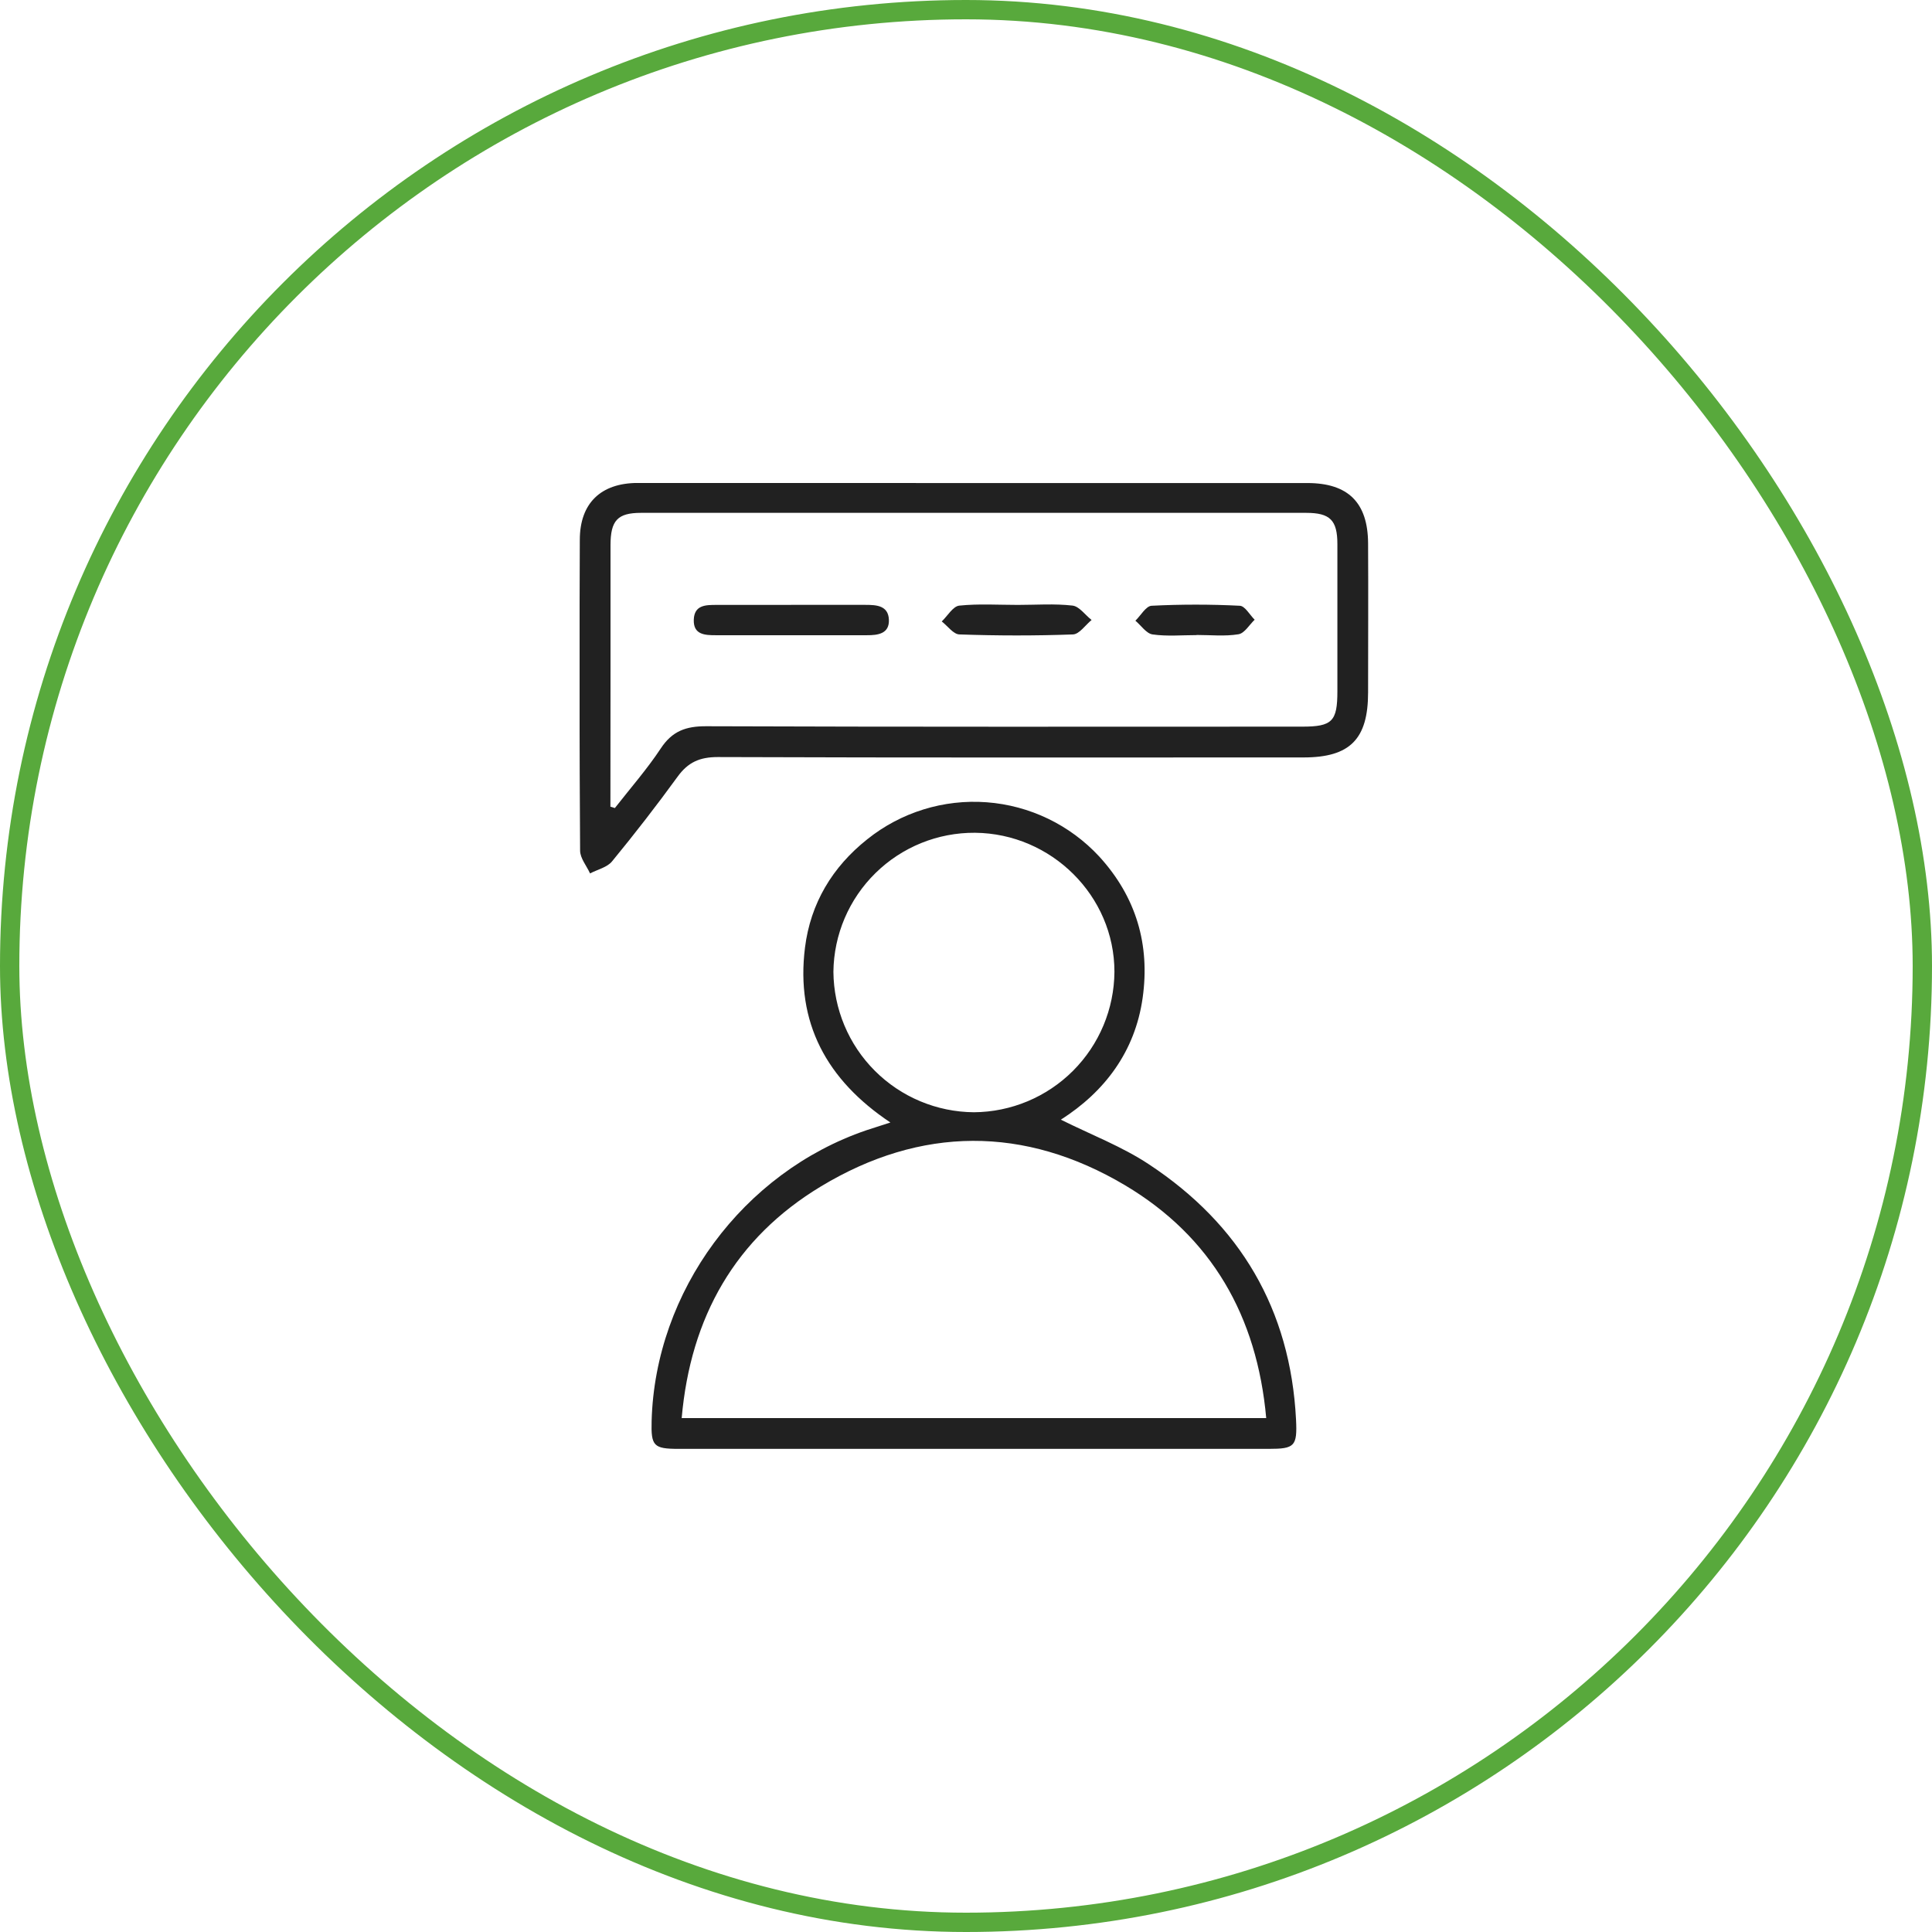
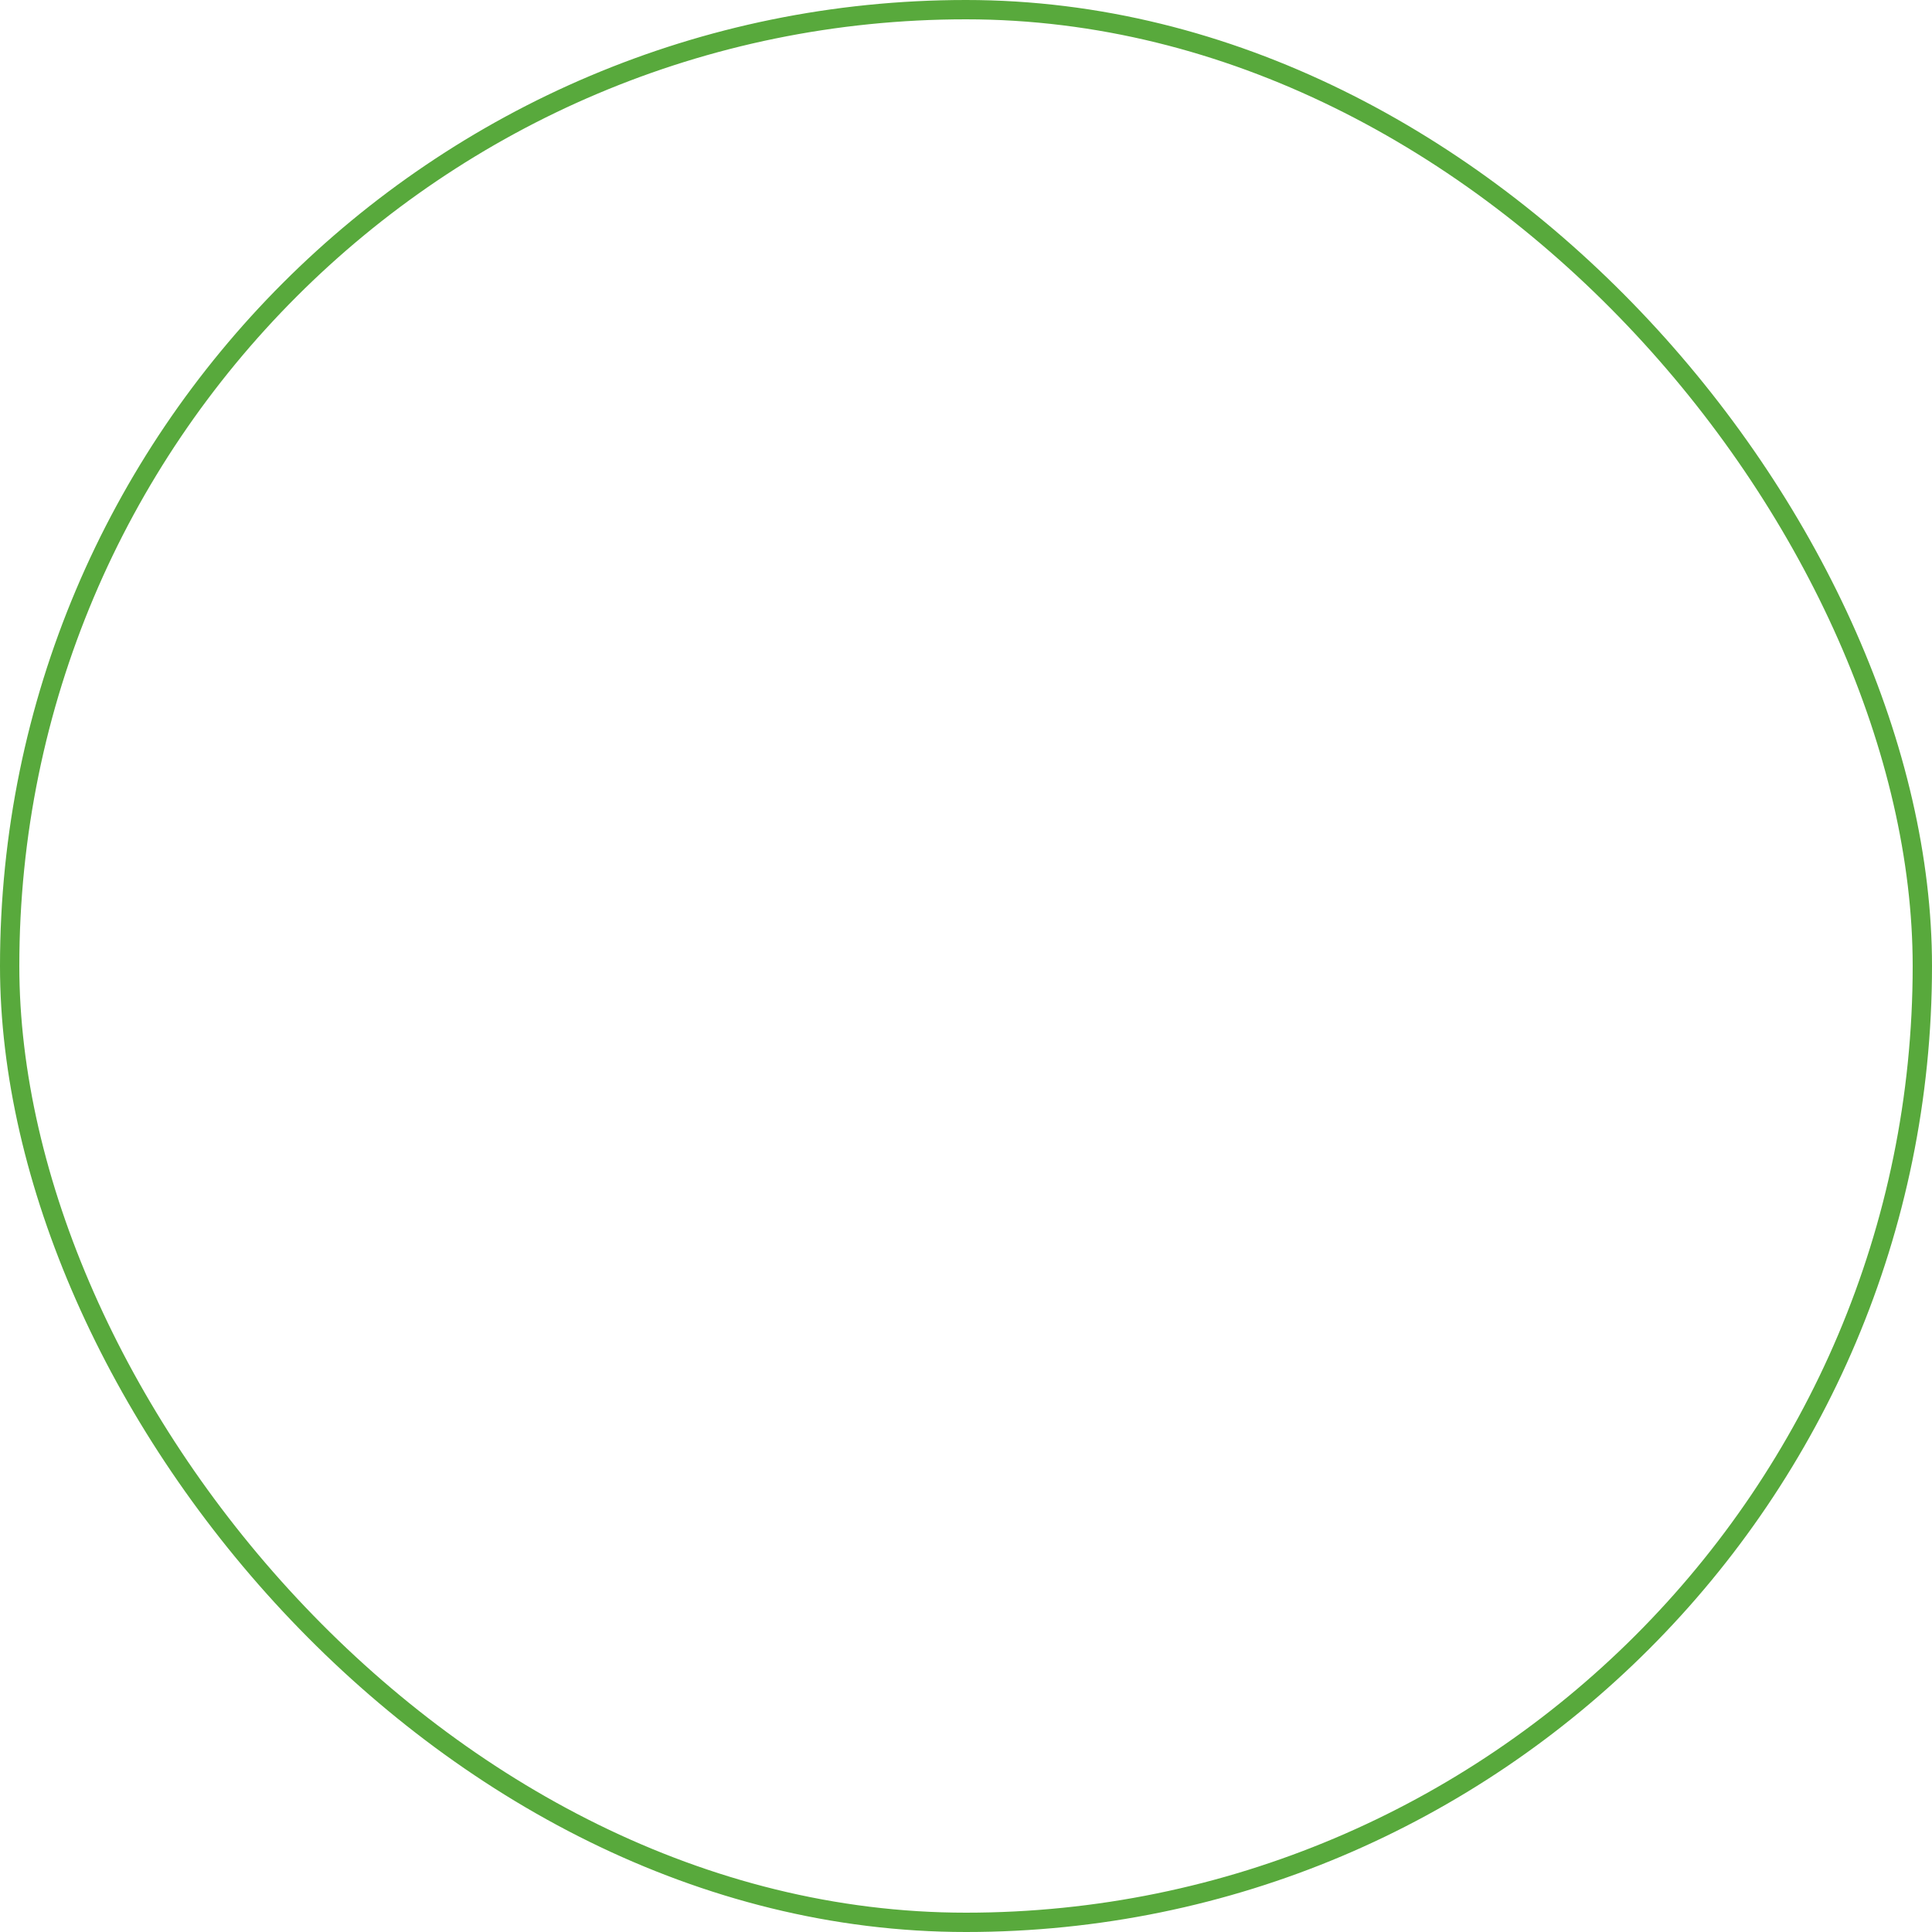
<svg xmlns="http://www.w3.org/2000/svg" width="100" height="100" viewBox="0 0 100 100" fill="none">
  <rect x="0.5" y="0.5" width="99" height="99" rx="49.5" stroke="#58A93C" />
  <g clip-path="url(#clip0_164_4073)">
-     <path d="M54.91 57.954C56.49 58.741 58.09 59.35 59.474 60.269C64.191 63.382 66.791 67.779 67.082 73.472C67.152 74.861 67.013 74.993 65.667 74.993H35.13C33.826 74.993 33.693 74.844 33.728 73.552C33.91 66.836 38.451 60.687 44.837 58.504C45.181 58.387 45.526 58.287 46.087 58.1C42.779 55.896 41.181 52.922 41.666 49.047C41.953 46.76 43.079 44.878 44.889 43.441C46.633 42.044 48.841 41.359 51.069 41.525C53.297 41.691 55.379 42.695 56.897 44.334C58.809 46.425 59.533 48.899 59.142 51.657C58.751 54.416 57.194 56.498 54.91 57.954ZM65.539 73.4C65.065 68.123 62.713 64.014 58.229 61.347C53.032 58.263 47.665 58.287 42.492 61.408C38.058 64.084 35.743 68.168 35.284 73.4H65.539ZM43.137 50.299C43.152 52.223 43.922 54.065 45.283 55.425C46.644 56.786 48.486 57.556 50.41 57.57C52.335 57.557 54.177 56.786 55.538 55.426C56.899 54.065 57.67 52.223 57.683 50.299C57.683 46.373 54.423 43.139 50.465 43.104C48.54 43.091 46.689 43.84 45.316 45.189C43.942 46.537 43.159 48.374 43.137 50.299Z" fill="#212121" />
    <path d="M50.391 25.002C56.148 25.002 61.907 25.002 67.667 25.002C69.777 25.002 70.801 26.013 70.812 28.123C70.827 30.695 70.812 33.266 70.812 35.838C70.812 38.257 69.877 39.205 67.469 39.205C57.364 39.205 47.254 39.222 37.153 39.185C36.214 39.185 35.61 39.455 35.069 40.205C33.982 41.7 32.852 43.158 31.68 44.584C31.426 44.895 30.928 45.006 30.541 45.208C30.363 44.815 30.028 44.423 30.026 44.028C29.991 38.666 29.986 33.305 30.011 27.943C30.011 26.048 31.098 25.002 33.002 24.998C38.798 24.996 44.594 24.998 50.391 25.002ZM31.595 41.754L31.826 41.824C32.626 40.8 33.491 39.815 34.204 38.735C34.797 37.837 35.508 37.585 36.56 37.59C46.839 37.627 57.12 37.614 67.4 37.611C68.958 37.611 69.223 37.337 69.223 35.775C69.223 33.24 69.223 30.708 69.223 28.167C69.223 26.926 68.847 26.545 67.606 26.545C56.132 26.545 44.657 26.545 33.18 26.545C31.965 26.545 31.604 26.941 31.6 28.206C31.6 30.38 31.6 32.553 31.6 34.727L31.595 41.754Z" fill="#212121" />
    <path d="M41.007 31.308C42.272 31.308 43.539 31.308 44.805 31.308C45.378 31.308 45.978 31.347 46.009 32.075C46.039 32.803 45.444 32.882 44.865 32.879H37.051C36.48 32.879 35.886 32.853 35.91 32.08C35.934 31.306 36.536 31.31 37.101 31.31L41.007 31.308Z" fill="#212121" />
    <path d="M52.686 31.31C53.625 31.31 54.575 31.238 55.512 31.345C55.864 31.384 56.164 31.83 56.501 32.09C56.179 32.351 55.866 32.827 55.536 32.838C53.58 32.91 51.623 32.906 49.667 32.838C49.354 32.838 49.052 32.403 48.745 32.166C49.045 31.88 49.324 31.384 49.65 31.347C50.652 31.243 51.671 31.31 52.686 31.31Z" fill="#212121" />
    <path d="M61.931 32.873C61.172 32.873 60.409 32.945 59.657 32.838C59.333 32.792 59.064 32.375 58.768 32.127C59.048 31.856 59.316 31.367 59.607 31.354C61.128 31.277 62.651 31.277 64.172 31.354C64.439 31.364 64.685 31.823 64.941 32.077C64.665 32.34 64.415 32.779 64.104 32.829C63.4 32.945 62.665 32.866 61.941 32.866L61.931 32.873Z" fill="#212121" />
  </g>
  <defs>
    <clipPath id="clip0_164_4073">
-       <rect width="40.821" height="50" fill="white" transform="translate(30 25)" />
-     </clipPath>
+       </clipPath>
  </defs>
</svg>